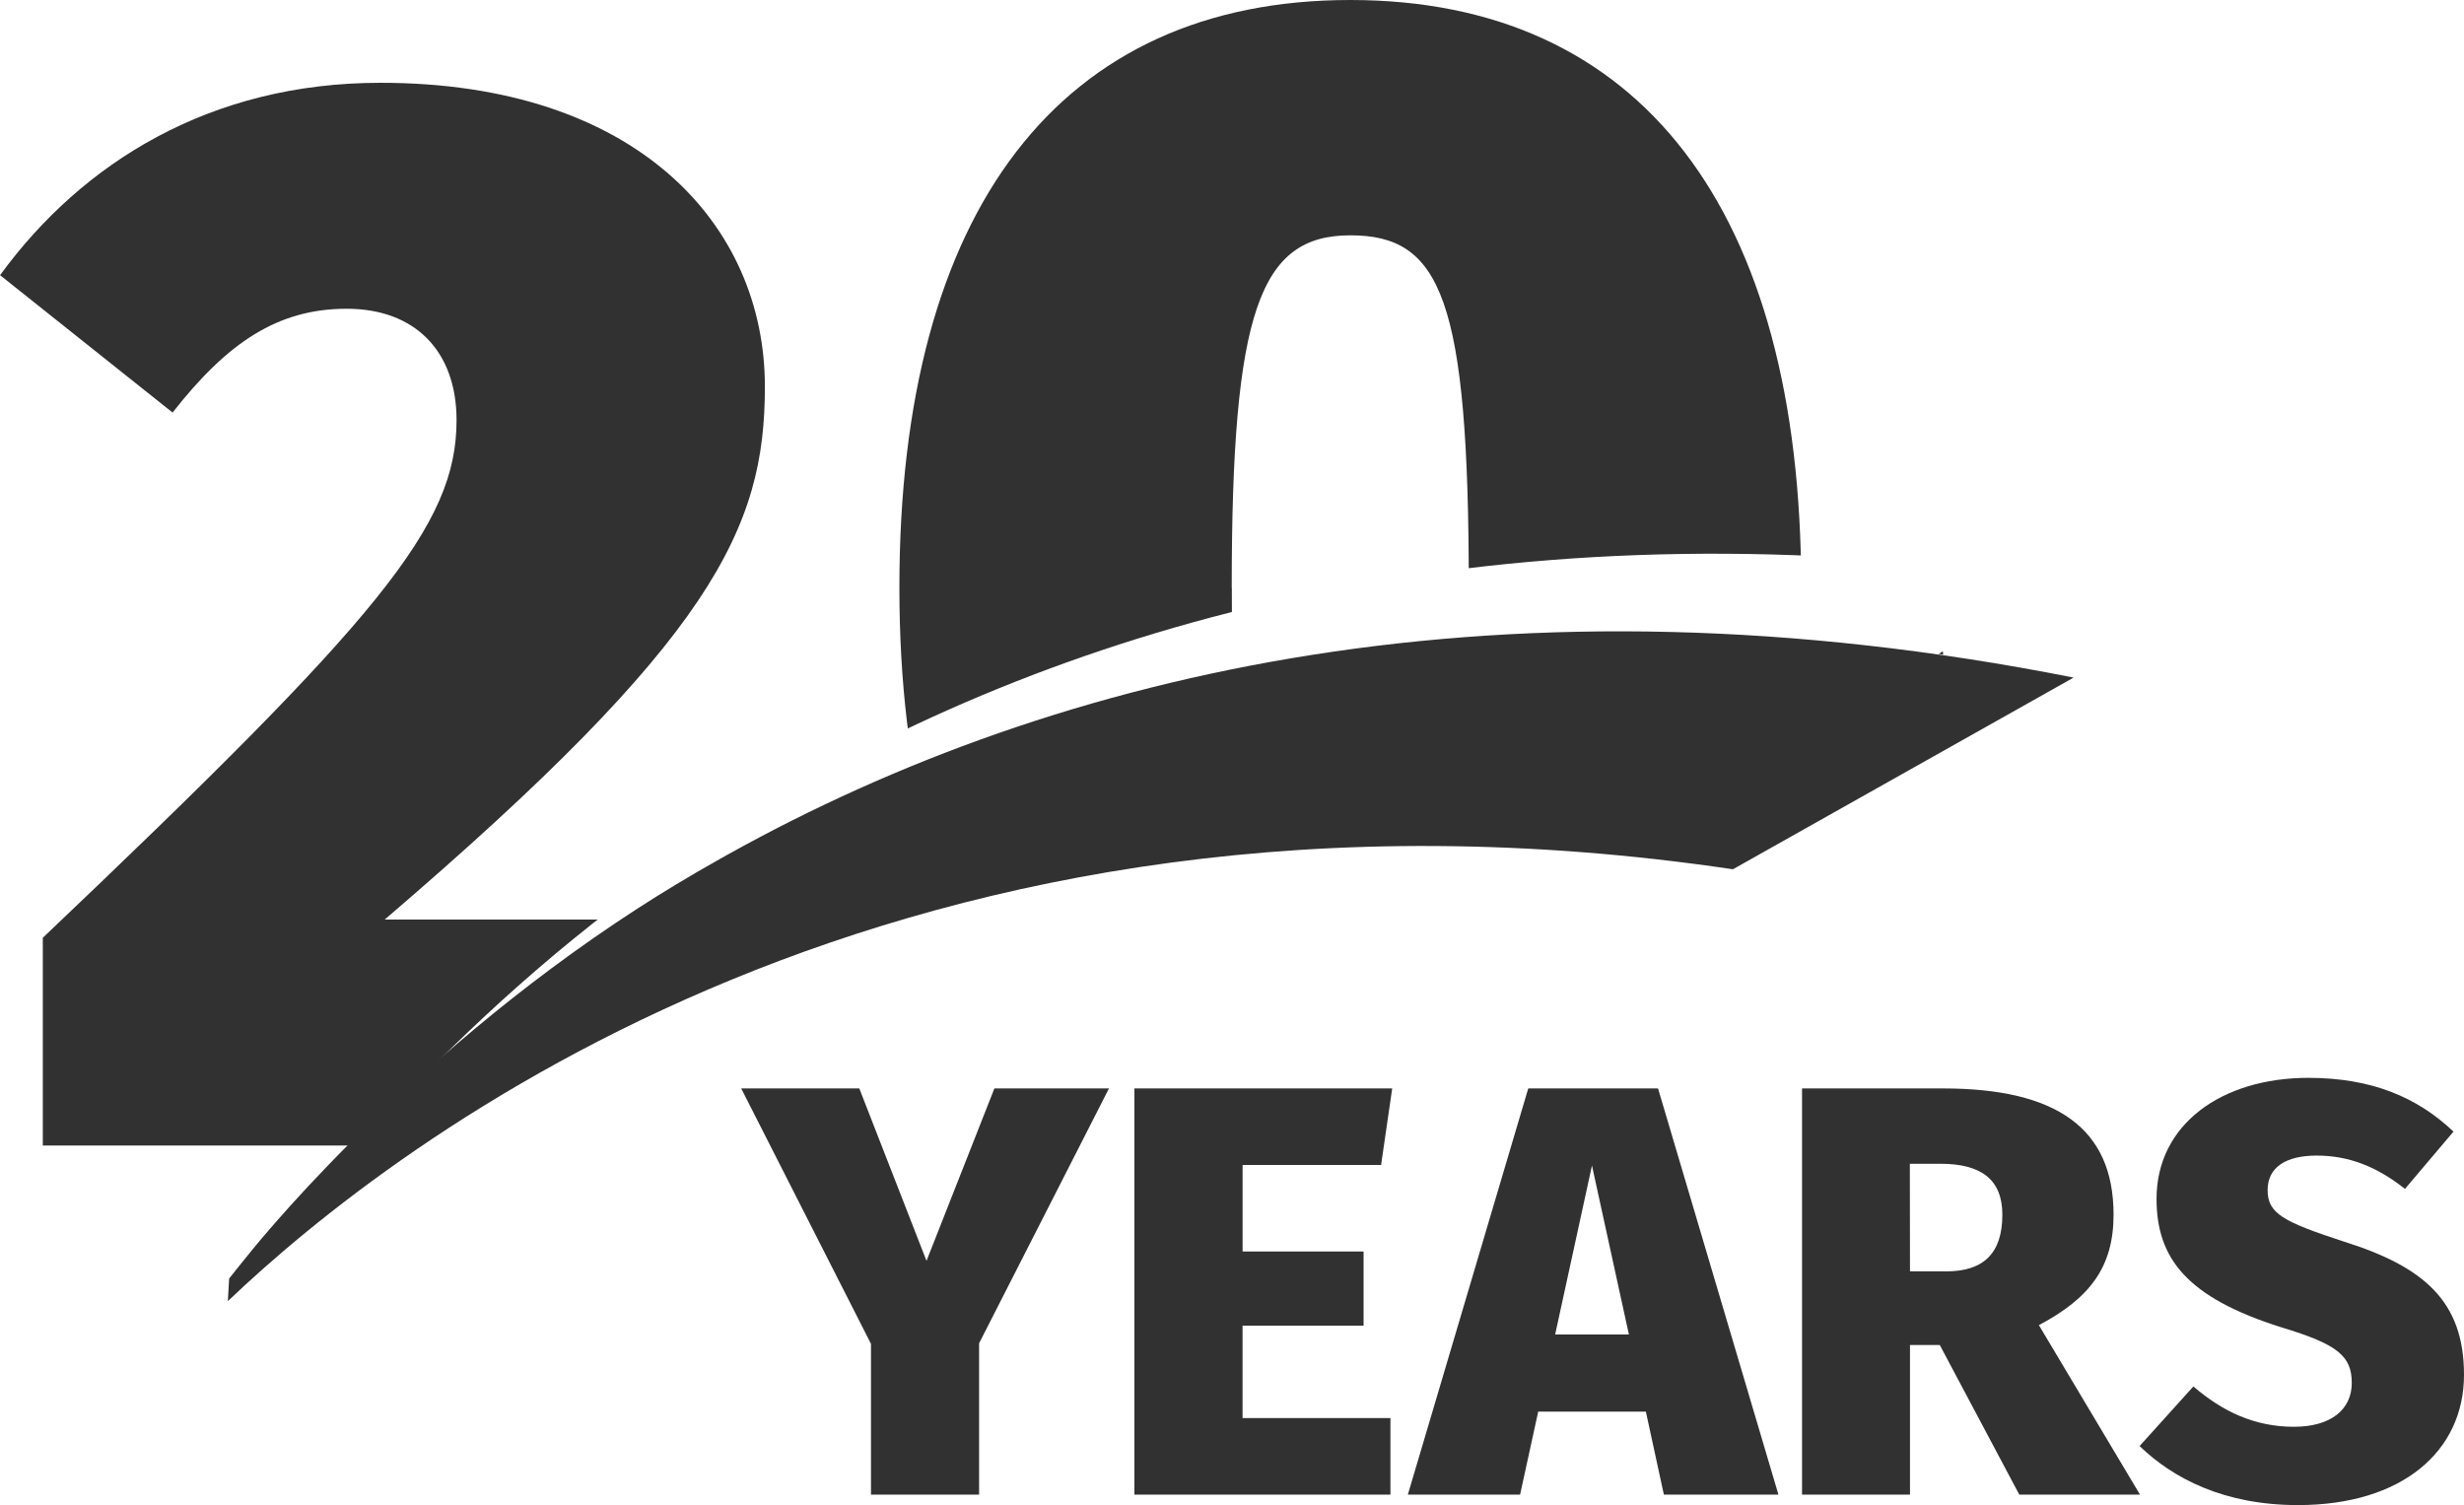
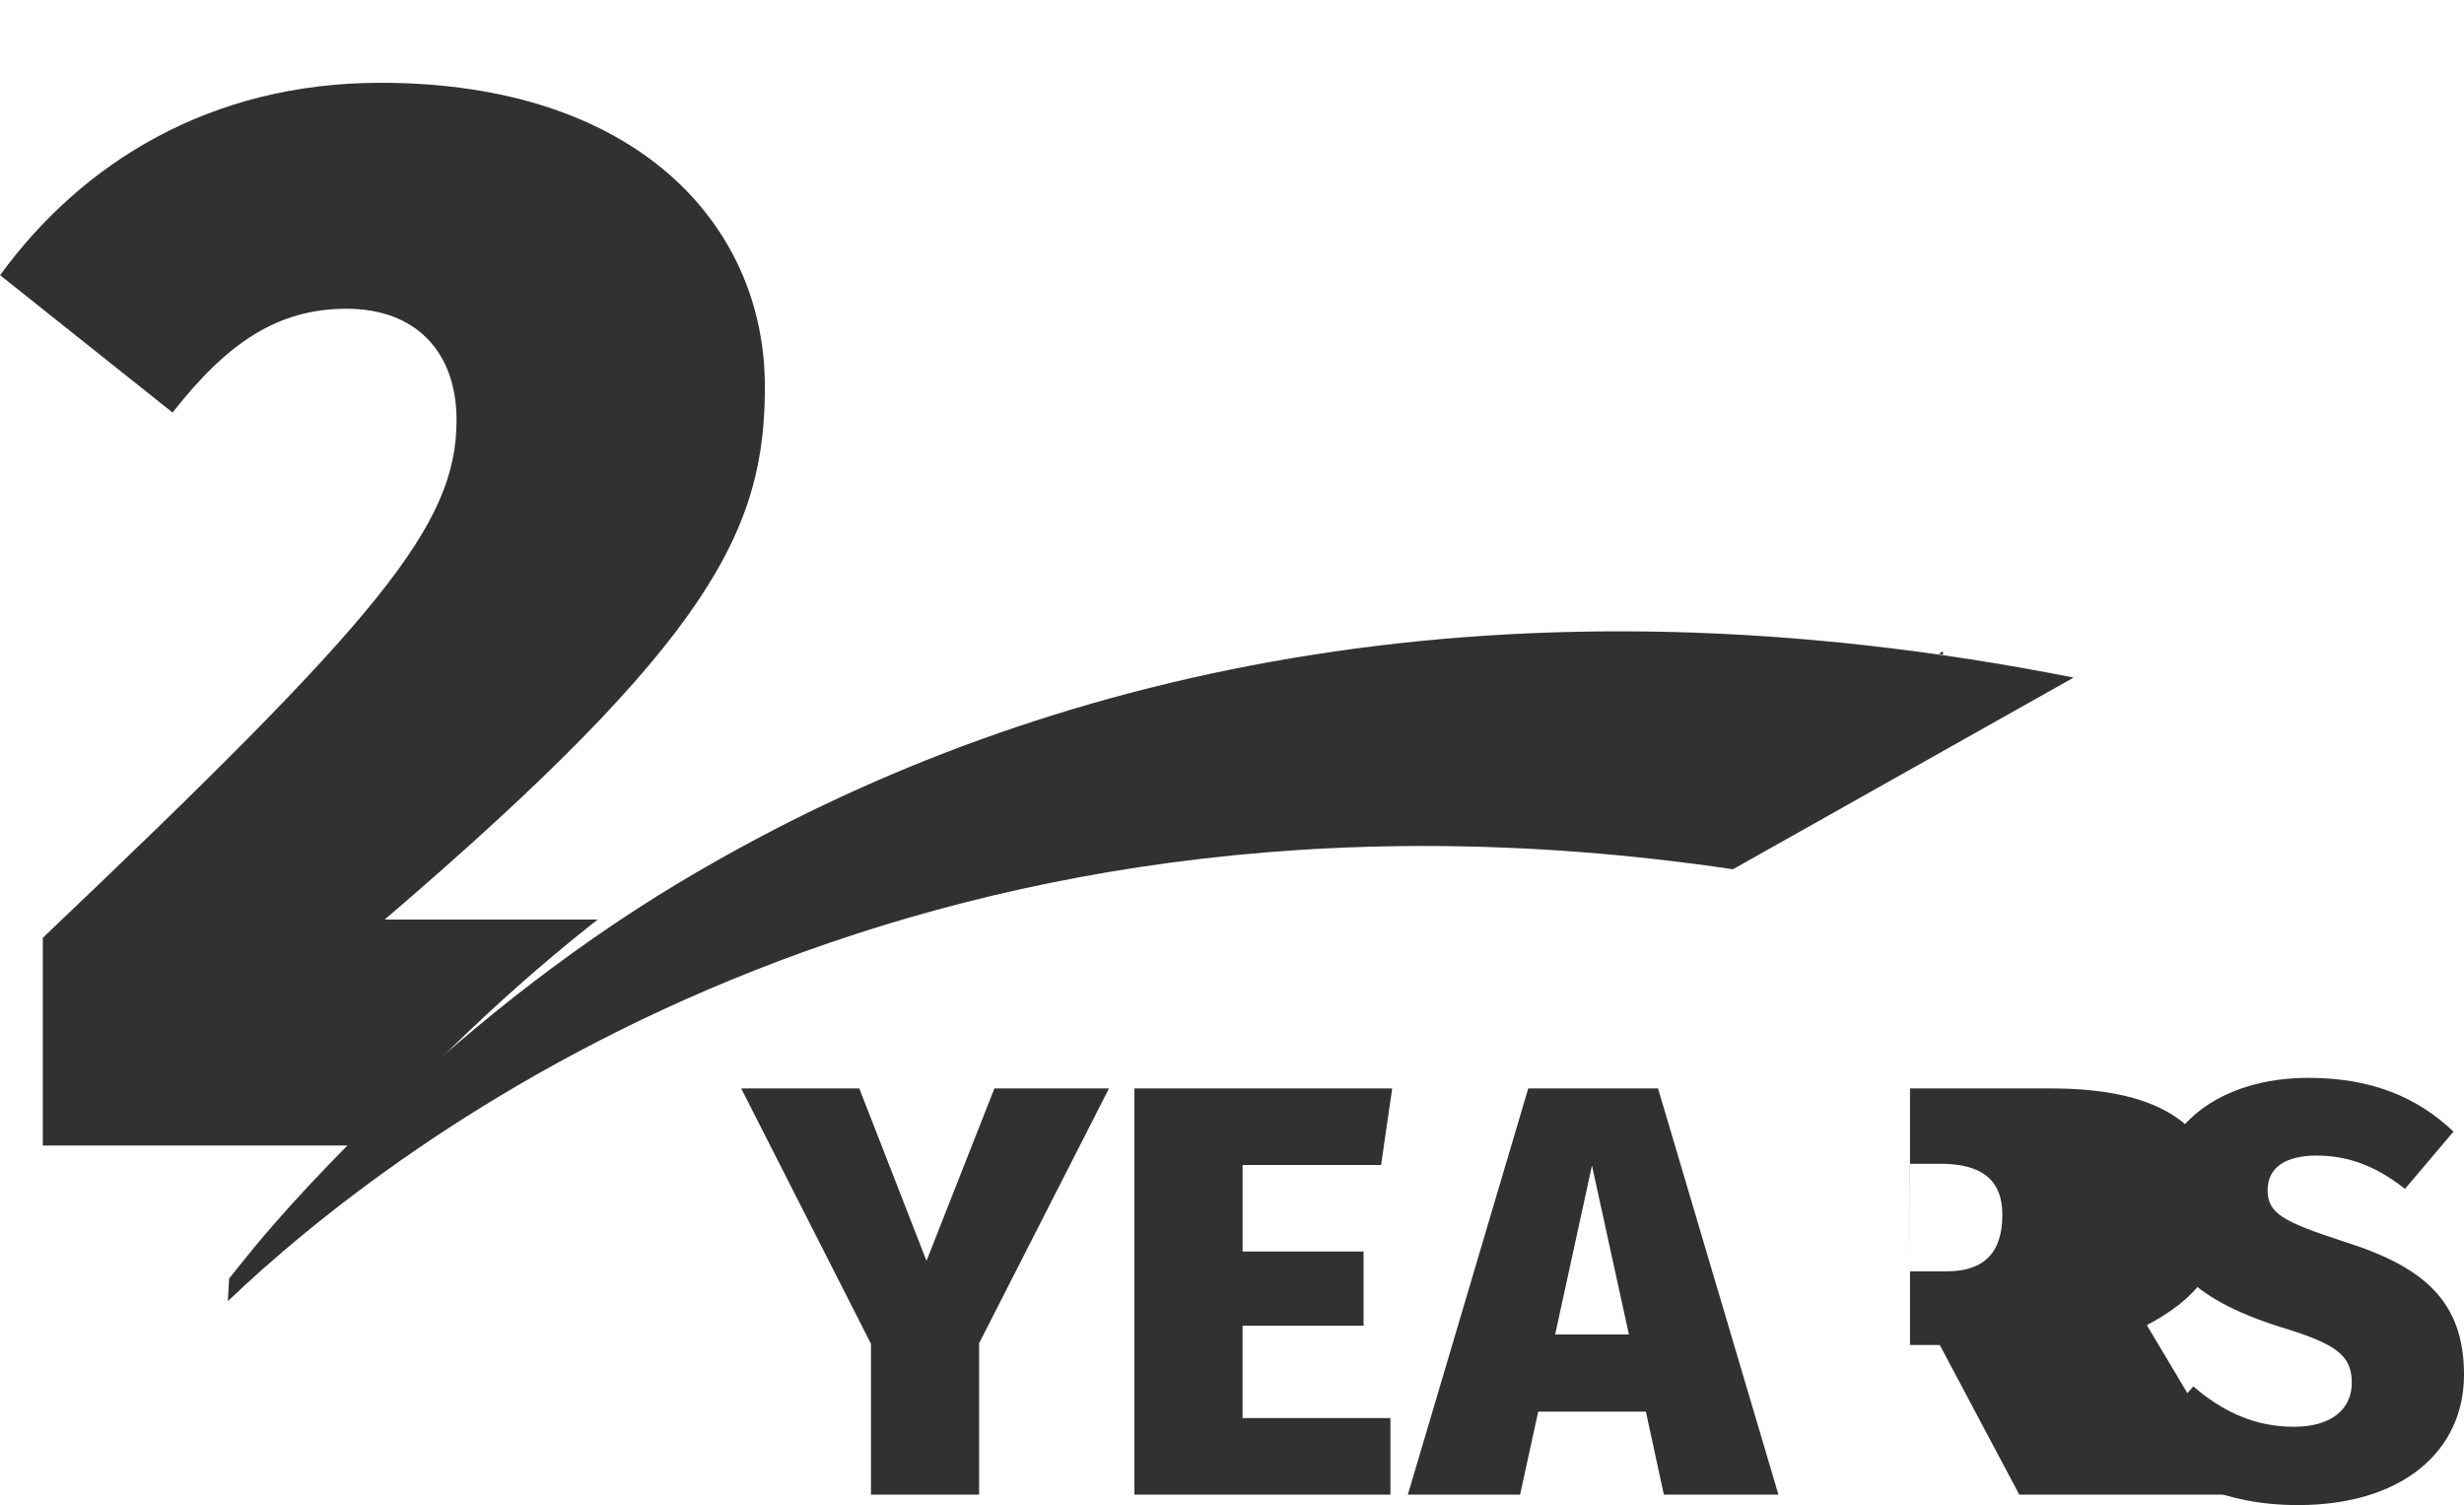
<svg xmlns="http://www.w3.org/2000/svg" id="ad7e3114-220d-4ccd-9ff2-ed0cf46fbe2d" data-name="Ñëîé 1" viewBox="0 0 725.84 443.39">
  <defs>
    <clipPath id="a55fe923-12e8-4740-8a87-a7808f8f614c" transform="translate(-274.16 -423.65)">
      <path d="M341.66,800.28s6.74-5.71,18.21-14.77l1.92-2.51s42.71-58,111.62-105.56q11-7.55,22.76-14.7l.22-.13.13-.08c1.08-.64,2.12-1.27,3.14-1.89,90.38-53.95,212-87.93,366.13-68.22V333H200V800.52H343.41Z" fill="none" />
    </clipPath>
  </defs>
  <title>20-years</title>
  <path d="M846.48,615.5l-1.23.79c.45.07.88.12,1.33.2C846.56,616.16,846.51,615.83,846.48,615.5Z" transform="translate(-274.16 -423.65)" fill="#313131" />
  <path d="M488.66,675.32l-3.2,1.8-.13.07-.22.13q-12,6.76-23.2,14c-70.32,45.5-114.76,102.13-114.76,102.13-1.85,2.28-3.72,4.56-5.49,6.83l-.38,6.66c49-46.71,198.93-163.43,443.36-127.22L885,623.25C718.19,590.23,586.22,621,488.66,675.32Z" transform="translate(-274.16 -423.65)" fill="#313131" />
  <path d="M562.58,819.35v44.59H530.73V819.52L492.5,744.28h34.79l19.8,50.79,20-50.79h33.75Z" transform="translate(-274.16 -423.65)" fill="#313131" />
  <path d="M681,766.83h-40.8v25.49h35.64v21.86H640.19v27.21h43.56v22.55H608.33V744.28h75.94Z" transform="translate(-274.16 -423.65)" fill="#313131" />
  <path d="M759,839.49H727.28l-5.34,24.45H688.88l35.47-119.66h38.23l35.47,119.66H764.3Zm-5-22.72L743.12,767l-10.85,49.77Z" transform="translate(-274.16 -423.65)" fill="#313131" />
-   <path d="M845.58,819.87H836.8v44.07H805V744.28h41.5c33.4,0,50.27,11.7,50.27,37.19,0,15.49-7.06,24.62-22,32.54l29.79,49.93H869Zm-8.78-21.7h10.68c10.85,0,16.53-5.17,16.53-16.7,0-10.33-6.2-15-18.25-15h-9Z" transform="translate(-274.16 -423.65)" fill="#313131" />
+   <path d="M845.58,819.87H836.8v44.07V744.28h41.5c33.4,0,50.27,11.7,50.27,37.19,0,15.49-7.06,24.62-22,32.54l29.79,49.93H869Zm-8.78-21.7h10.68c10.85,0,16.53-5.17,16.53-16.7,0-10.33-6.2-15-18.25-15h-9Z" transform="translate(-274.16 -423.65)" fill="#313131" />
  <path d="M996.9,757l-14.29,16.87c-8.27-6.54-16.53-9.81-26-9.81-9.3,0-14.46,3.61-14.46,10.16,0,6.88,4.47,9.29,22.38,15.15,23.59,7.4,35.47,17.56,35.47,39.26,0,22.55-18.25,38.39-48.9,38.39-21.87,0-36.85-7.92-46.66-17.39l15.84-17.56c8.61,7.4,18.08,11.88,29.61,11.88,11,0,17.05-5.16,17.05-12.91,0-7.92-4.13-11.37-20.66-16.36-27.9-8.78-36.85-20.32-36.85-37.88,0-21.87,19.11-35.64,44.77-35.64C972.79,741.18,986.23,746.86,996.9,757Z" transform="translate(-274.16 -423.65)" fill="#313131" />
  <g clip-path="url(#a55fe923-12e8-4740-8a87-a7808f8f614c)">
    <path d="M499.48,537.54c0,41.82-15.29,74.21-112,157H505.77l-9,66.56h-210V699.9c99.39-94.45,121.88-121.43,121.88-152.47,0-20.24-12.14-32.83-32.38-32.83s-35.08,9.9-51.27,30.58l-50.82-40.47c24.28-33.28,62.06-56.67,112-56.67C461.7,448,499.48,489.87,499.48,537.54Z" transform="translate(-274.16 -423.65)" fill="#313131" />
-     <path d="M804.76,596.72c0,111-47.51,174-132.83,174s-132.83-63-132.83-174c0-111.5,47.51-173.07,132.83-173.07S804.76,485.22,804.76,596.72Zm-167.73,0c0,81.93,8.24,104.23,34.9,104.23s34.9-19.39,34.9-104.23c0-85.32-8.24-103.75-34.9-103.75S637,515.27,637,596.72Z" transform="translate(-274.16 -423.65)" fill="#313131" />
  </g>
</svg>